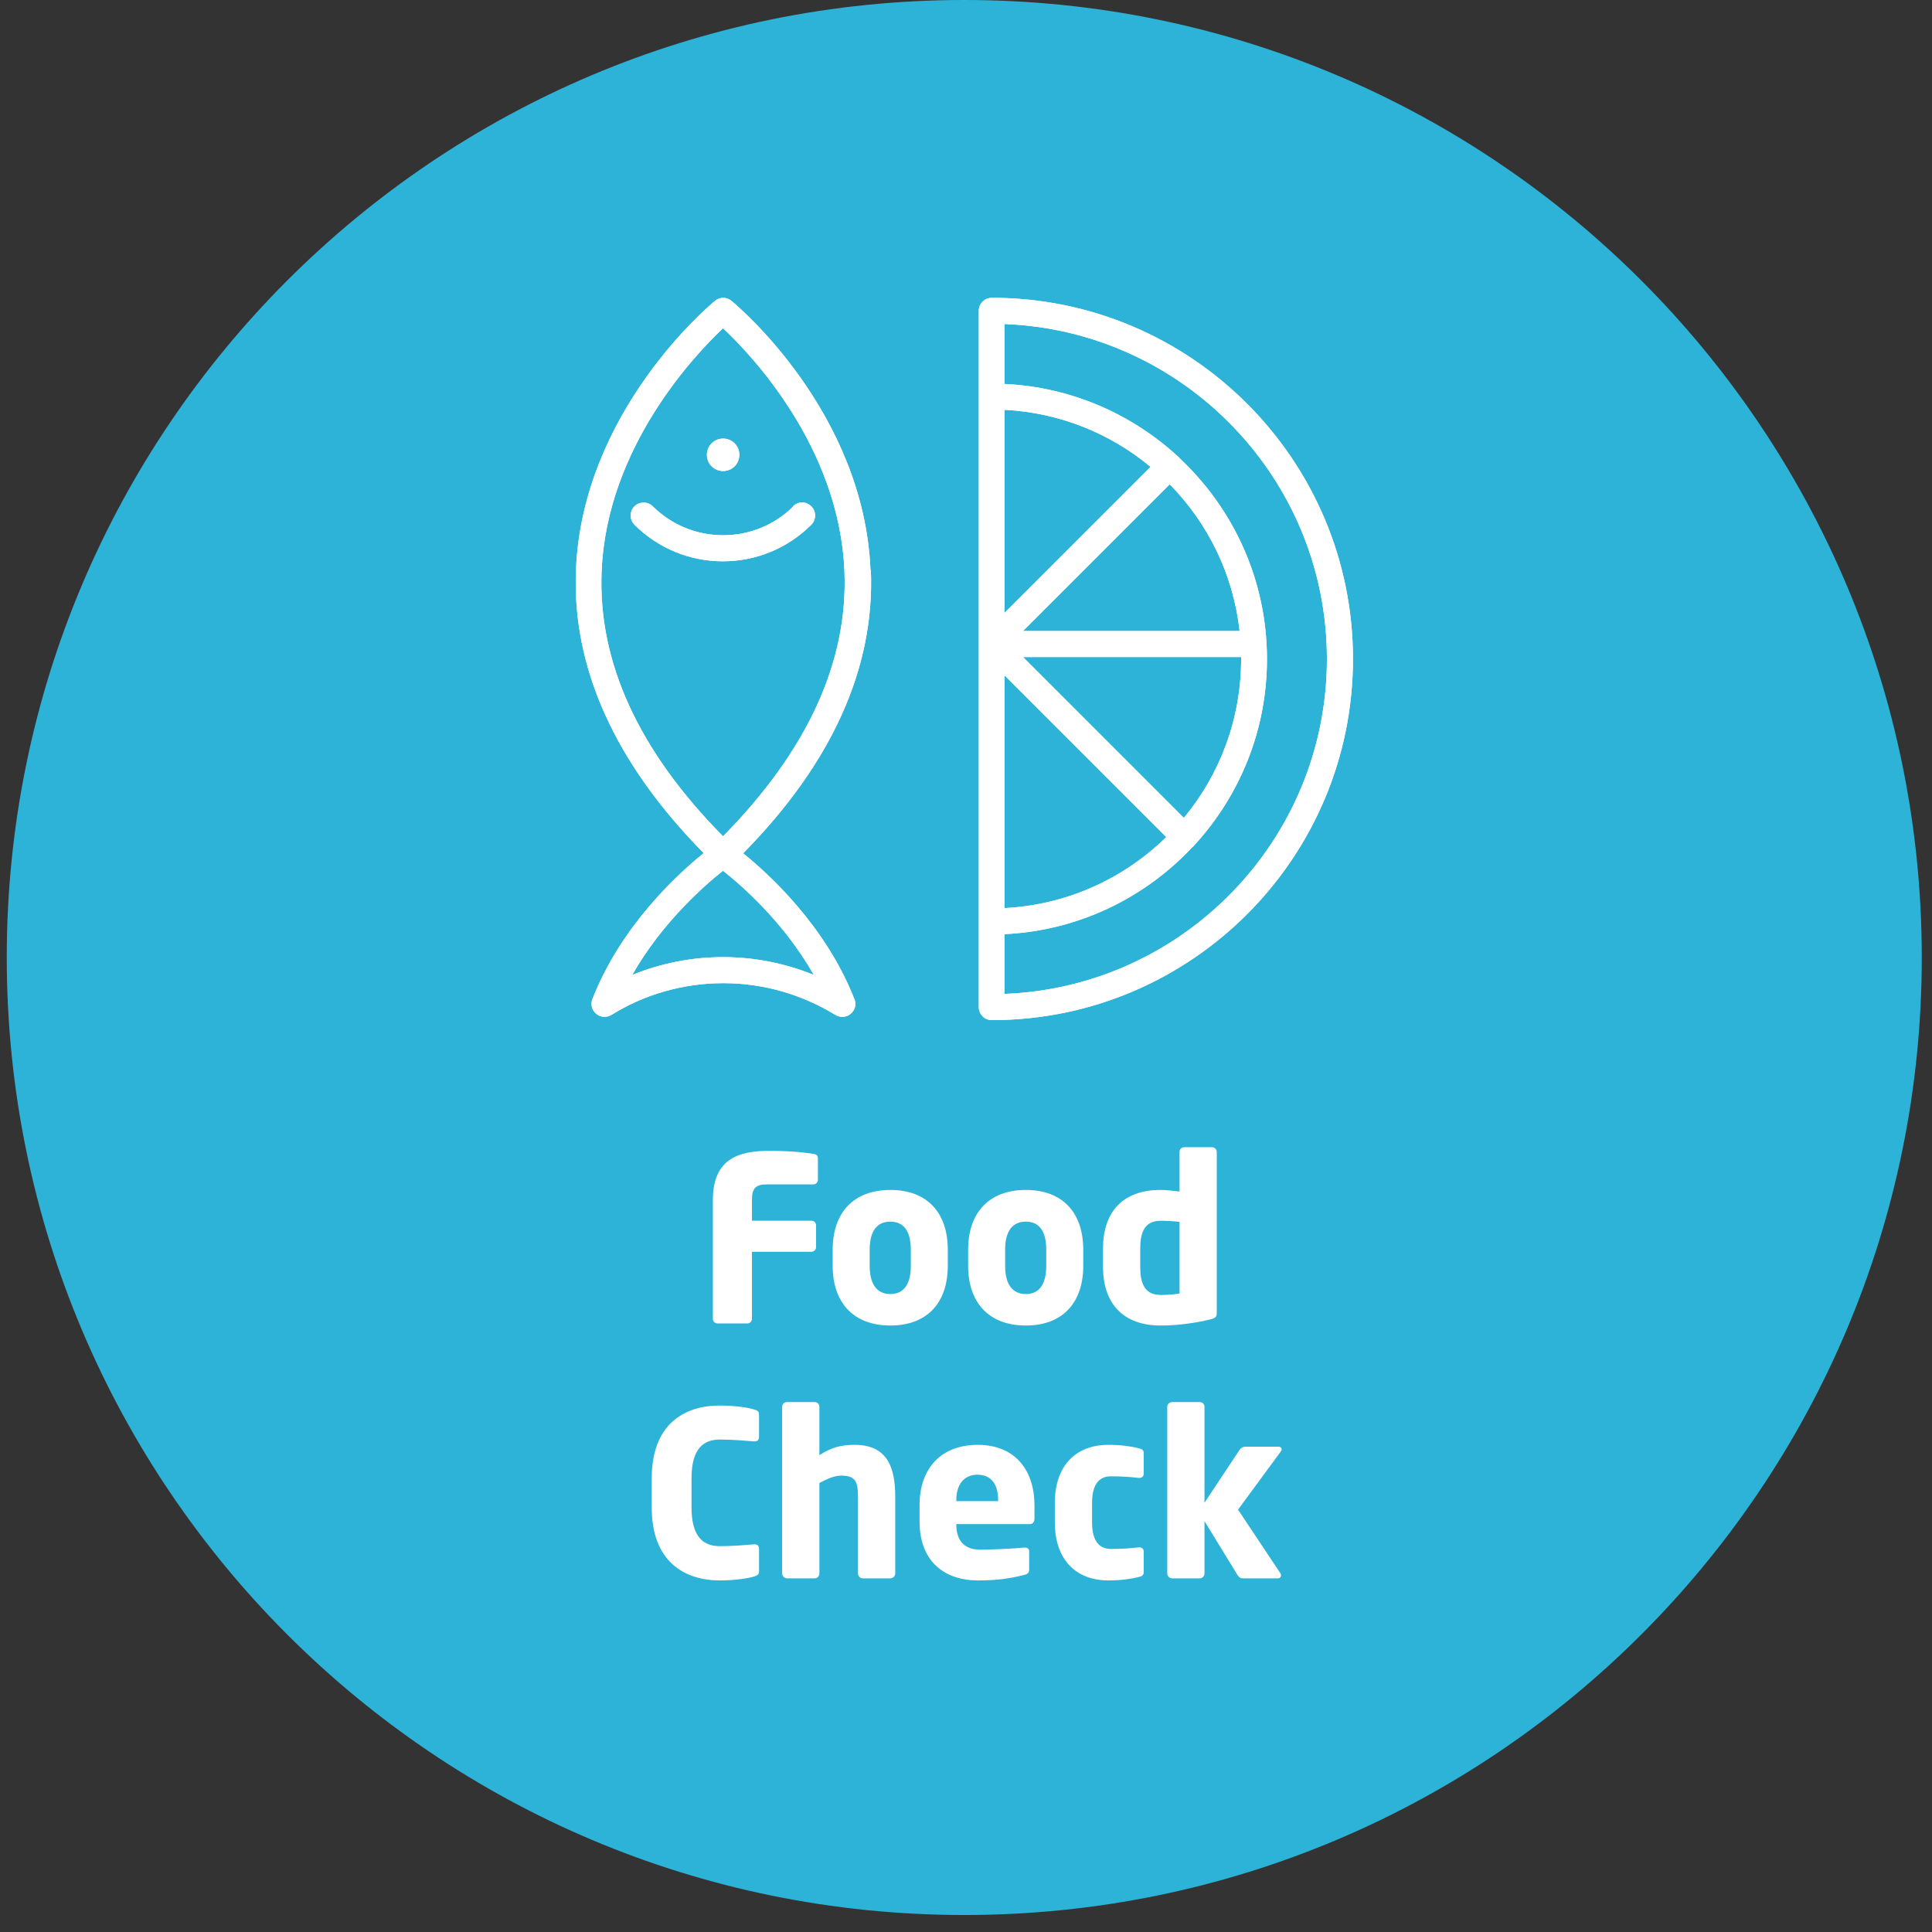
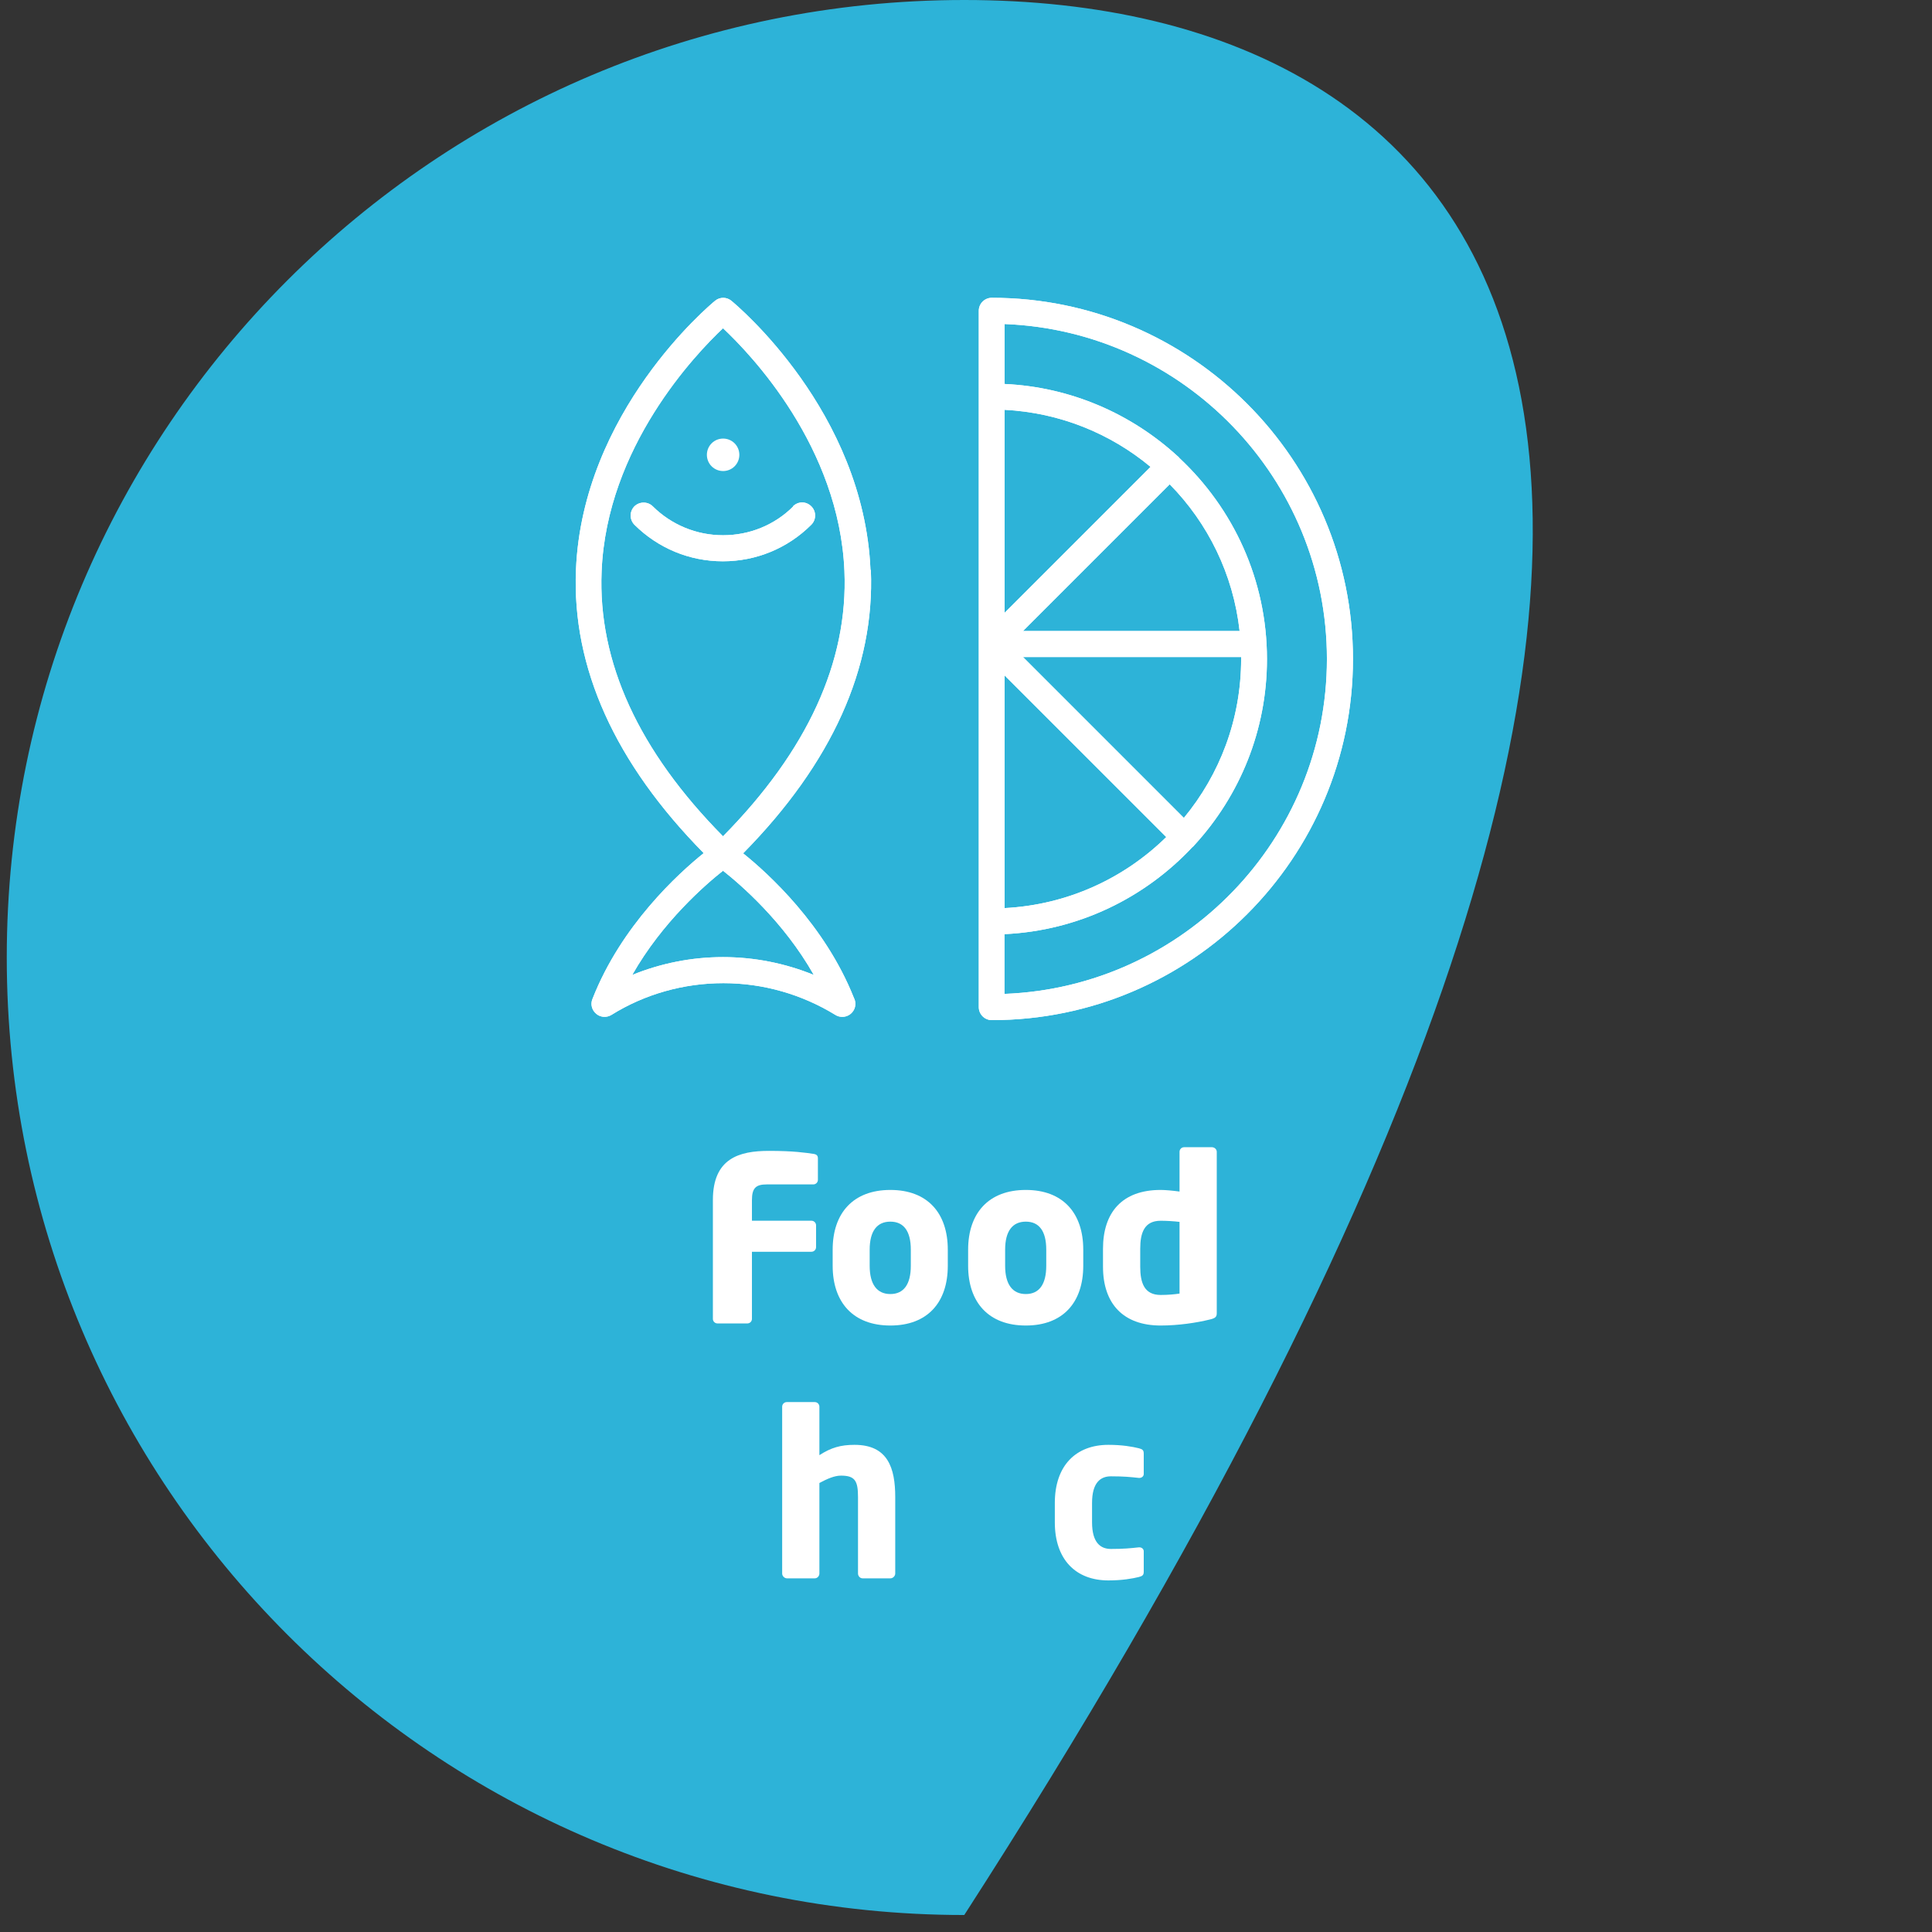
<svg xmlns="http://www.w3.org/2000/svg" width="78" height="78" viewBox="0 0 78 78" fill="none">
  <rect x="0" y="0" width="78" height="78" fill="#333333" stroke="none" />
-   <path d="M0.273 38.657C0.273 60.003 17.584 77.314 38.93 77.314C60.277 77.314 77.587 60.003 77.587 38.657C77.587 17.311 60.277 0 38.93 0C17.584 0 0.273 17.311 0.273 38.657Z" fill="#2DB3D8" />
+   <path d="M0.273 38.657C0.273 60.003 17.584 77.314 38.93 77.314C77.587 17.311 60.277 0 38.93 0C17.584 0 0.273 17.311 0.273 38.657Z" fill="#2DB3D8" />
  <path d="M29.19 33.763C25.788 30.322 24.134 26.727 24.289 23.063C24.497 18.045 28.077 14.303 29.19 13.252C30.311 14.303 33.883 18.029 34.092 23.055C34.247 26.72 32.592 30.315 29.19 33.763ZM32.855 39.36C31.695 38.889 30.458 38.641 29.19 38.641C27.922 38.641 26.685 38.889 25.526 39.36C26.739 37.219 28.494 35.703 29.19 35.154C29.886 35.703 31.641 37.211 32.855 39.36ZM35.144 23.009C34.873 16.607 29.747 12.324 29.53 12.146C29.337 11.984 29.059 11.984 28.866 12.146C28.649 12.324 23.515 16.615 23.253 23.009C23.09 26.951 24.822 30.802 28.41 34.443C27.389 35.263 25.077 37.366 23.918 40.334C23.832 40.543 23.894 40.783 24.072 40.93C24.242 41.077 24.49 41.092 24.683 40.976C26.036 40.133 27.605 39.693 29.206 39.693C30.806 39.693 32.368 40.141 33.729 40.976C33.814 41.03 33.907 41.053 34.007 41.053C34.293 41.053 34.533 40.822 34.533 40.528C34.533 40.435 34.51 40.358 34.471 40.28C33.303 37.343 31.015 35.263 30.002 34.451C33.59 30.809 35.321 26.959 35.159 23.016L35.144 23.009Z" fill="white" />
  <path d="M32.029 20.442C31.271 21.2 30.258 21.609 29.191 21.609C28.124 21.609 27.112 21.192 26.354 20.442C26.153 20.241 25.82 20.241 25.612 20.442C25.411 20.651 25.411 20.975 25.612 21.184C26.57 22.135 27.838 22.661 29.184 22.661C30.529 22.661 31.805 22.135 32.755 21.184C32.956 20.983 32.964 20.651 32.755 20.442C32.547 20.233 32.222 20.233 32.013 20.442" fill="white" />
  <path d="M29.658 18.826C29.913 18.571 29.913 18.154 29.658 17.898C29.403 17.643 28.985 17.643 28.73 17.898C28.475 18.154 28.475 18.571 28.73 18.826C28.985 19.081 29.403 19.081 29.658 18.826Z" fill="white" />
  <path d="M40.552 40.134V37.714C43.544 37.575 46.227 36.245 48.144 34.196L48.182 34.165L48.237 34.103C50.046 32.124 51.151 29.495 51.151 26.612C51.151 23.411 49.791 20.527 47.618 18.494L47.587 18.455L47.525 18.401C45.67 16.708 43.234 15.625 40.559 15.502V13.082C47.781 13.36 53.571 19.321 53.571 26.604C53.571 33.887 47.781 39.848 40.559 40.126M40.559 24.741V16.545C42.794 16.661 44.835 17.504 46.451 18.849L40.559 24.741ZM40.559 27.269L47.085 33.794C45.384 35.464 43.095 36.531 40.559 36.662V27.269ZM50.108 26.604C50.108 29.039 49.242 31.274 47.796 33.021L41.302 26.526H50.108V26.604ZM50.046 25.475H41.302L47.224 19.553C48.762 21.114 49.791 23.179 50.046 25.475ZM40.041 12.023C39.755 12.023 39.516 12.254 39.516 12.548V40.66C39.516 40.946 39.748 41.185 40.041 41.185C48.082 41.185 54.623 34.645 54.623 26.604C54.623 18.563 48.082 12.023 40.041 12.023Z" fill="white" />
  <path d="M29.19 33.763C25.788 30.322 24.134 26.727 24.289 23.063C24.497 18.045 28.077 14.303 29.19 13.252C30.311 14.303 33.883 18.029 34.092 23.055C34.247 26.72 32.592 30.315 29.19 33.763ZM32.855 39.36C31.695 38.889 30.458 38.641 29.19 38.641C27.922 38.641 26.685 38.889 25.526 39.36C26.739 37.219 28.494 35.703 29.19 35.154C29.886 35.703 31.641 37.211 32.855 39.36ZM35.144 23.009C34.873 16.607 29.747 12.324 29.53 12.146C29.337 11.984 29.059 11.984 28.866 12.146C28.649 12.324 23.515 16.615 23.253 23.009C23.09 26.951 24.822 30.802 28.41 34.443C27.389 35.263 25.077 37.366 23.918 40.334C23.832 40.543 23.894 40.783 24.072 40.93C24.242 41.077 24.49 41.092 24.683 40.976C26.036 40.133 27.605 39.693 29.206 39.693C30.806 39.693 32.368 40.141 33.729 40.976C33.814 41.03 33.907 41.053 34.007 41.053C34.293 41.053 34.533 40.822 34.533 40.528C34.533 40.435 34.51 40.358 34.471 40.28C33.303 37.343 31.015 35.263 30.002 34.451C33.59 30.809 35.321 26.959 35.159 23.016L35.144 23.009Z" fill="white" />
  <path d="M32.029 20.442C31.271 21.2 30.258 21.609 29.191 21.609C28.124 21.609 27.112 21.192 26.354 20.442C26.153 20.241 25.82 20.241 25.612 20.442C25.411 20.651 25.411 20.975 25.612 21.184C26.57 22.135 27.838 22.661 29.184 22.661C30.529 22.661 31.805 22.135 32.755 21.184C32.956 20.983 32.964 20.651 32.755 20.442C32.547 20.233 32.222 20.233 32.013 20.442" fill="white" />
-   <path d="M29.658 18.826C29.913 18.571 29.913 18.154 29.658 17.898C29.403 17.643 28.985 17.643 28.73 17.898C28.475 18.154 28.475 18.571 28.73 18.826C28.985 19.081 29.403 19.081 29.658 18.826Z" fill="white" />
  <path d="M40.552 40.134V37.714C43.544 37.575 46.227 36.245 48.144 34.196L48.182 34.165L48.237 34.103C50.046 32.124 51.151 29.495 51.151 26.612C51.151 23.411 49.791 20.527 47.618 18.494L47.587 18.455L47.525 18.401C45.67 16.708 43.234 15.625 40.559 15.502V13.082C47.781 13.36 53.571 19.321 53.571 26.604C53.571 33.887 47.781 39.848 40.559 40.126M40.559 24.741V16.545C42.794 16.661 44.835 17.504 46.451 18.849L40.559 24.741ZM40.559 27.269L47.085 33.794C45.384 35.464 43.095 36.531 40.559 36.662V27.269ZM50.108 26.604C50.108 29.039 49.242 31.274 47.796 33.021L41.302 26.526H50.108V26.604ZM50.046 25.475H41.302L47.224 19.553C48.762 21.114 49.791 23.179 50.046 25.475ZM40.041 12.023C39.755 12.023 39.516 12.254 39.516 12.548V40.66C39.516 40.946 39.748 41.185 40.041 41.185C48.082 41.185 54.623 34.645 54.623 26.604C54.623 18.563 48.082 12.023 40.041 12.023Z" fill="white" />
  <path d="M49.124 53.005C49.124 53.153 49.087 53.218 48.836 53.274C48.307 53.404 47.574 53.515 46.86 53.515C45.357 53.515 44.531 52.643 44.531 51.14V50.416C44.531 48.96 45.292 48.041 46.86 48.041C47.045 48.041 47.352 48.069 47.621 48.106V46.501C47.621 46.399 47.704 46.316 47.806 46.316H48.929C49.031 46.316 49.124 46.399 49.124 46.501V53.005ZM47.621 52.225V49.331C47.398 49.303 47.083 49.285 46.86 49.285C46.201 49.285 46.034 49.767 46.034 50.416V51.14C46.034 51.799 46.201 52.281 46.86 52.281C47.166 52.281 47.444 52.253 47.621 52.225Z" fill="white" />
  <path d="M43.734 51.103C43.734 52.578 42.918 53.515 41.415 53.515C39.912 53.515 39.086 52.578 39.086 51.103V50.453C39.086 48.978 39.912 48.041 41.415 48.041C42.918 48.041 43.734 48.978 43.734 50.453V51.103ZM42.24 51.103V50.453C42.24 49.702 41.953 49.321 41.415 49.321C40.877 49.321 40.58 49.702 40.58 50.453V51.103C40.58 51.854 40.877 52.244 41.415 52.244C41.953 52.244 42.24 51.854 42.24 51.103Z" fill="white" />
  <path d="M38.265 51.103C38.265 52.578 37.449 53.515 35.946 53.515C34.443 53.515 33.617 52.578 33.617 51.103V50.453C33.617 48.978 34.443 48.041 35.946 48.041C37.449 48.041 38.265 48.978 38.265 50.453V51.103ZM36.772 51.103V50.453C36.772 49.702 36.484 49.321 35.946 49.321C35.408 49.321 35.111 49.702 35.111 50.453V51.103C35.111 51.854 35.408 52.244 35.946 52.244C36.484 52.244 36.772 51.854 36.772 51.103Z" fill="white" />
  <path d="M33.021 47.633C33.021 47.735 32.938 47.818 32.836 47.818H30.952C30.516 47.818 30.358 47.967 30.358 48.449V49.284H32.761C32.863 49.284 32.947 49.368 32.947 49.47V50.351C32.947 50.453 32.863 50.537 32.761 50.537H30.358V53.246C30.358 53.348 30.275 53.431 30.173 53.431H28.967C28.865 53.431 28.781 53.348 28.781 53.246V48.449C28.781 46.761 29.848 46.464 31.045 46.464C32.047 46.464 32.511 46.538 32.836 46.584C32.965 46.603 33.021 46.649 33.021 46.77V47.633Z" fill="white" />
-   <path d="M51.745 58.508C51.745 58.536 51.736 58.564 51.708 58.601L49.983 60.948L51.699 63.527C51.717 63.546 51.717 63.574 51.717 63.602C51.717 63.666 51.671 63.722 51.597 63.722H50.196C50.094 63.722 50.038 63.704 49.964 63.592L48.628 61.412V63.527C48.628 63.629 48.544 63.722 48.442 63.722H47.32C47.218 63.722 47.125 63.629 47.125 63.527V56.792C47.125 56.69 47.218 56.606 47.32 56.606H48.442C48.544 56.606 48.628 56.69 48.628 56.792V60.67L50.038 58.545C50.112 58.434 50.205 58.406 50.279 58.406H51.606C51.69 58.406 51.745 58.453 51.745 58.508Z" fill="white" />
  <path d="M46.176 63.453C46.176 63.593 46.121 63.63 45.982 63.667C45.722 63.732 45.304 63.806 44.748 63.806C43.44 63.806 42.586 62.971 42.586 61.459V60.679C42.586 59.167 43.44 58.332 44.748 58.332C45.304 58.332 45.722 58.406 45.982 58.471C46.121 58.508 46.176 58.545 46.176 58.685V59.51C46.176 59.603 46.093 59.668 46 59.668H45.982C45.638 59.631 45.379 59.603 44.85 59.603C44.432 59.603 44.089 59.854 44.089 60.679V61.459C44.089 62.284 44.432 62.535 44.85 62.535C45.379 62.535 45.638 62.507 45.982 62.47H46C46.093 62.47 46.176 62.535 46.176 62.628V63.453Z" fill="white" />
-   <path d="M41.764 61.31C41.764 61.449 41.69 61.533 41.569 61.533H38.609V61.551C38.609 62.08 38.832 62.563 39.565 62.563C40.15 62.563 40.975 62.516 41.346 62.479H41.374C41.476 62.479 41.55 62.526 41.55 62.628V63.333C41.55 63.481 41.513 63.546 41.356 63.583C40.762 63.732 40.261 63.806 39.454 63.806C38.331 63.806 37.125 63.212 37.125 61.422V60.772C37.125 59.278 37.997 58.332 39.472 58.332C40.994 58.332 41.764 59.371 41.764 60.772V61.31ZM40.298 60.605V60.568C40.298 59.881 39.983 59.538 39.463 59.538C38.953 59.538 38.609 59.891 38.609 60.568V60.605H40.298Z" fill="white" />
  <path d="M36.143 63.527C36.143 63.629 36.05 63.722 35.948 63.722H34.825C34.723 63.722 34.64 63.629 34.64 63.527V60.438C34.64 59.788 34.519 59.575 33.953 59.575C33.684 59.575 33.397 59.705 33.081 59.872V63.527C33.081 63.629 32.998 63.722 32.896 63.722H31.773C31.671 63.722 31.578 63.629 31.578 63.527V56.792C31.578 56.69 31.662 56.606 31.764 56.606H32.896C32.998 56.606 33.081 56.69 33.081 56.792V58.749C33.554 58.443 33.944 58.332 34.501 58.332C35.846 58.332 36.143 59.269 36.143 60.438V63.527Z" fill="white" />
-   <path d="M30.645 63.434C30.645 63.564 30.571 63.611 30.441 63.648C30.246 63.713 29.708 63.806 29.059 63.806C27.648 63.806 26.312 63.063 26.312 60.855V59.686C26.312 57.478 27.648 56.745 29.059 56.745C29.708 56.745 30.246 56.838 30.441 56.903C30.571 56.94 30.645 56.977 30.645 57.107V58.007C30.645 58.118 30.59 58.193 30.469 58.193H30.441C30.088 58.165 29.578 58.118 29.068 58.118C28.428 58.118 27.918 58.452 27.918 59.686V60.855C27.918 62.089 28.428 62.423 29.068 62.423C29.578 62.423 30.088 62.377 30.441 62.349H30.469C30.59 62.349 30.645 62.423 30.645 62.535V63.434Z" fill="white" />
</svg>